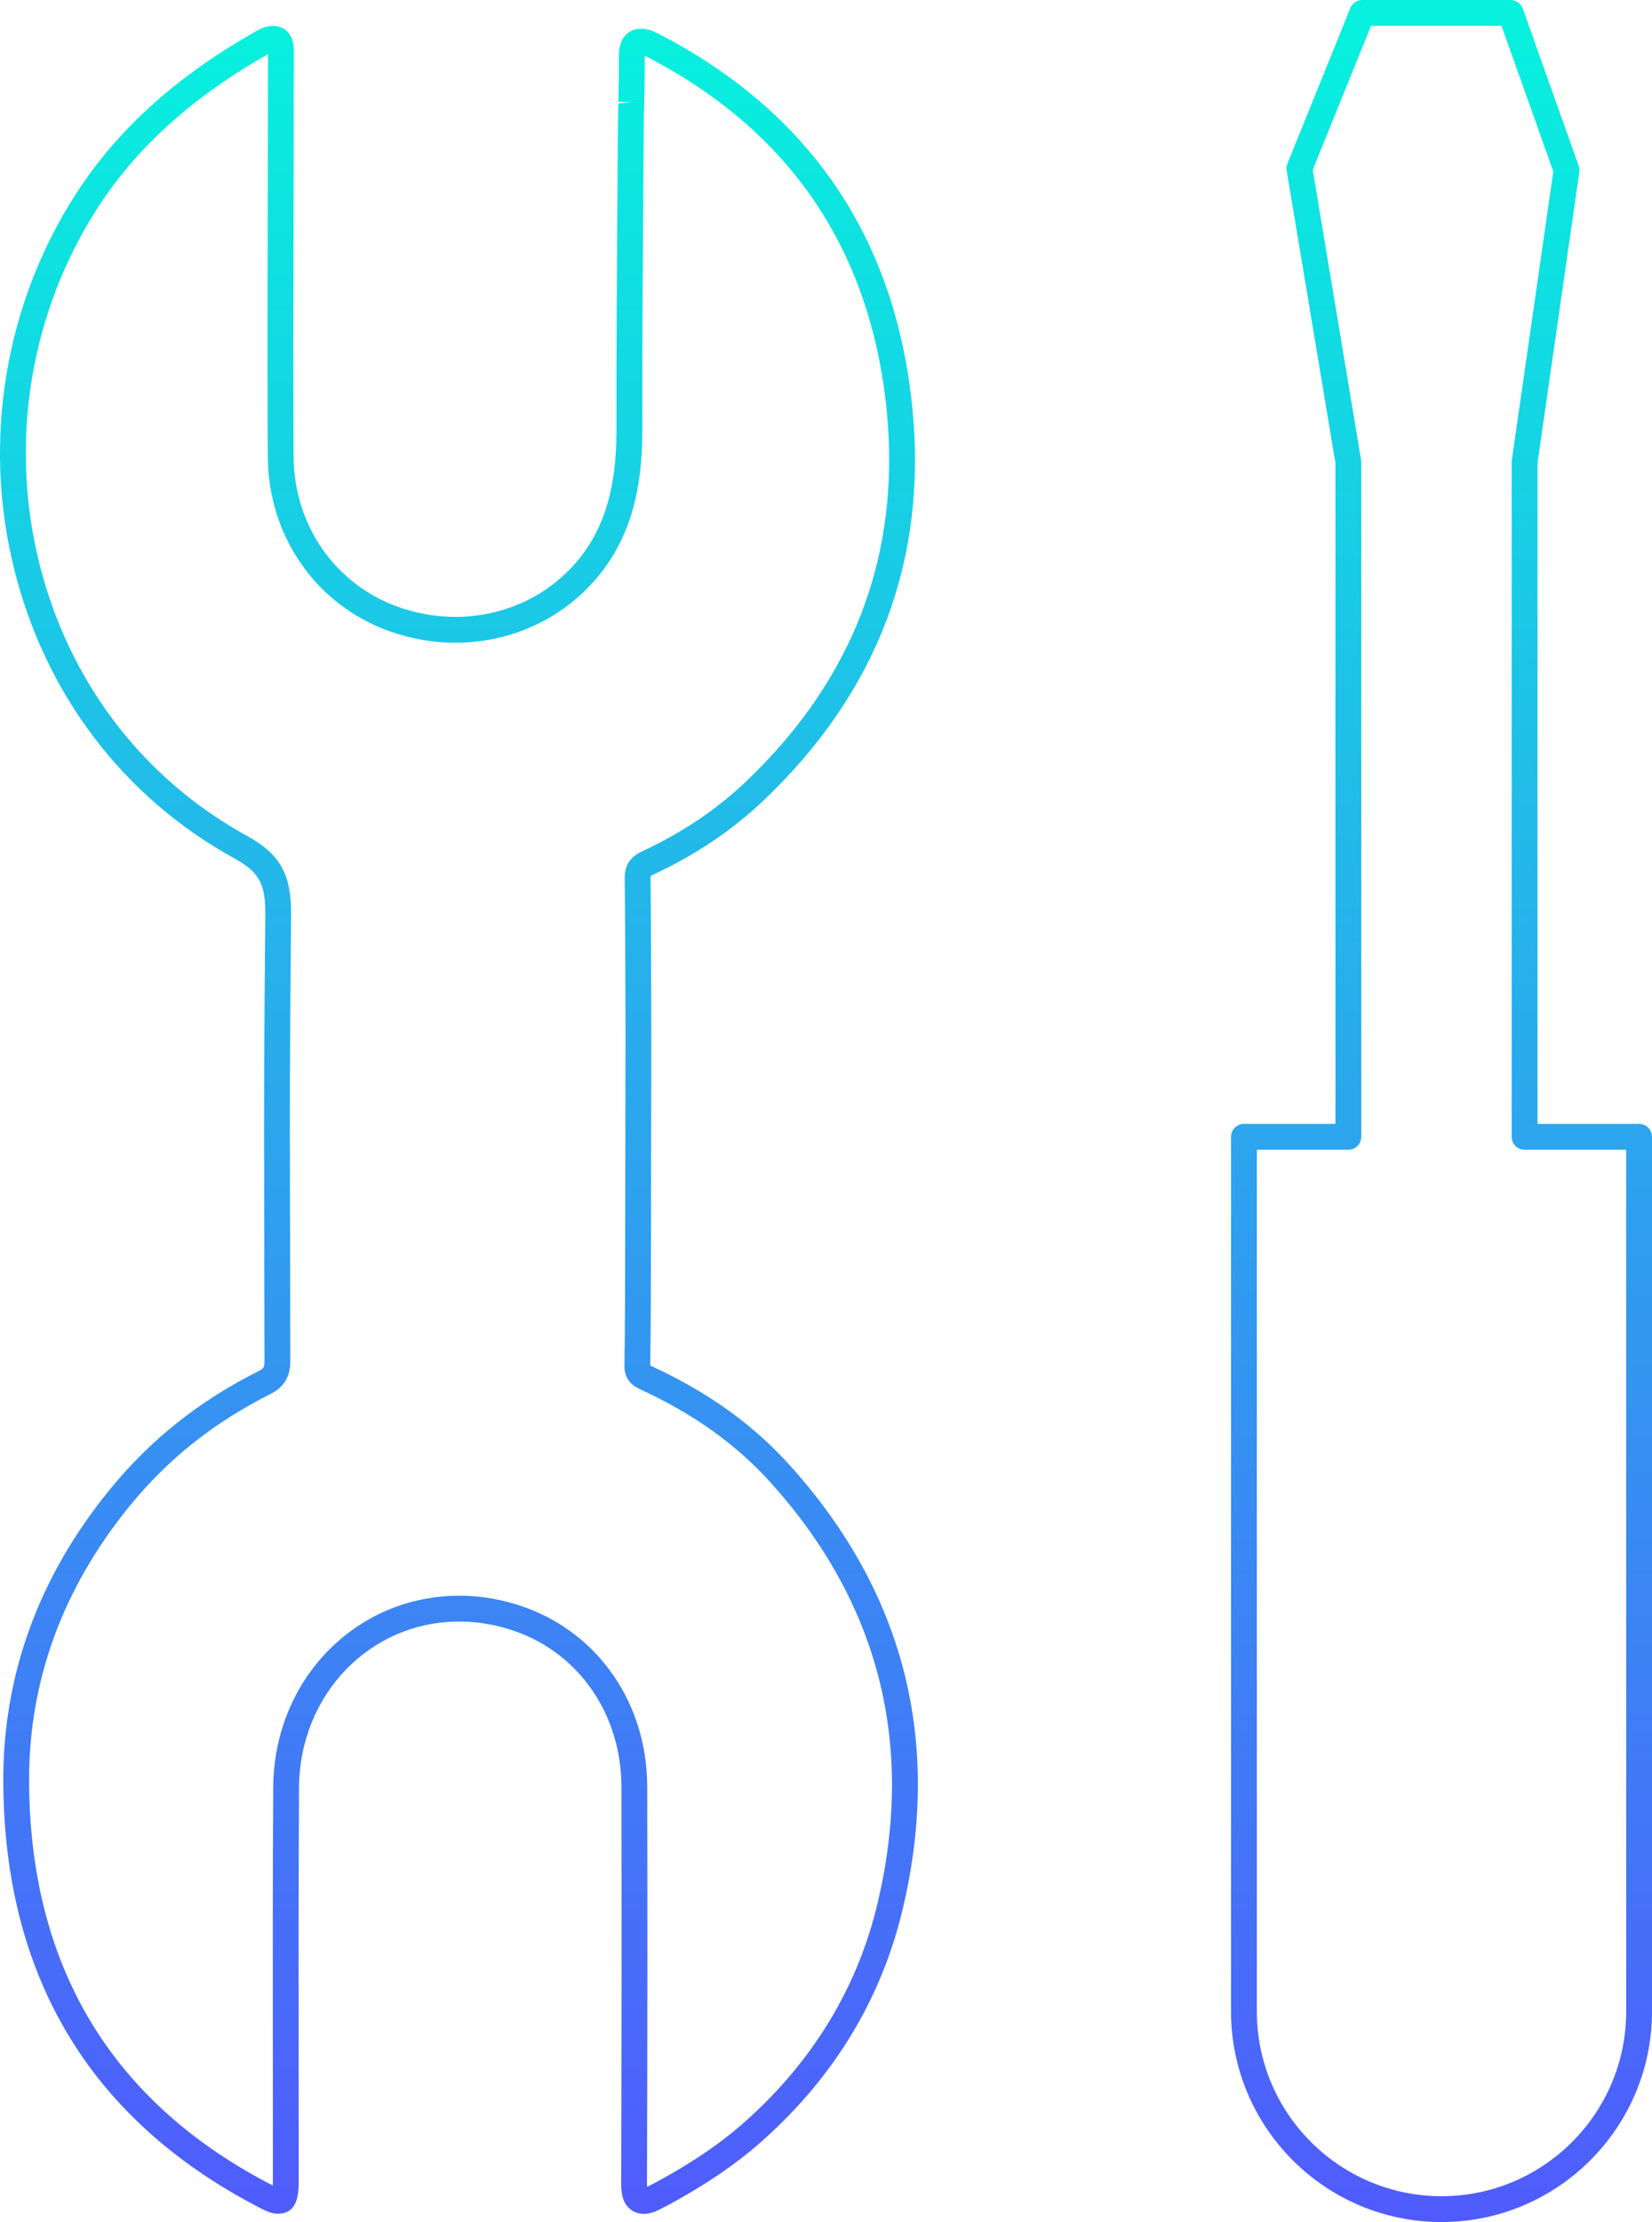
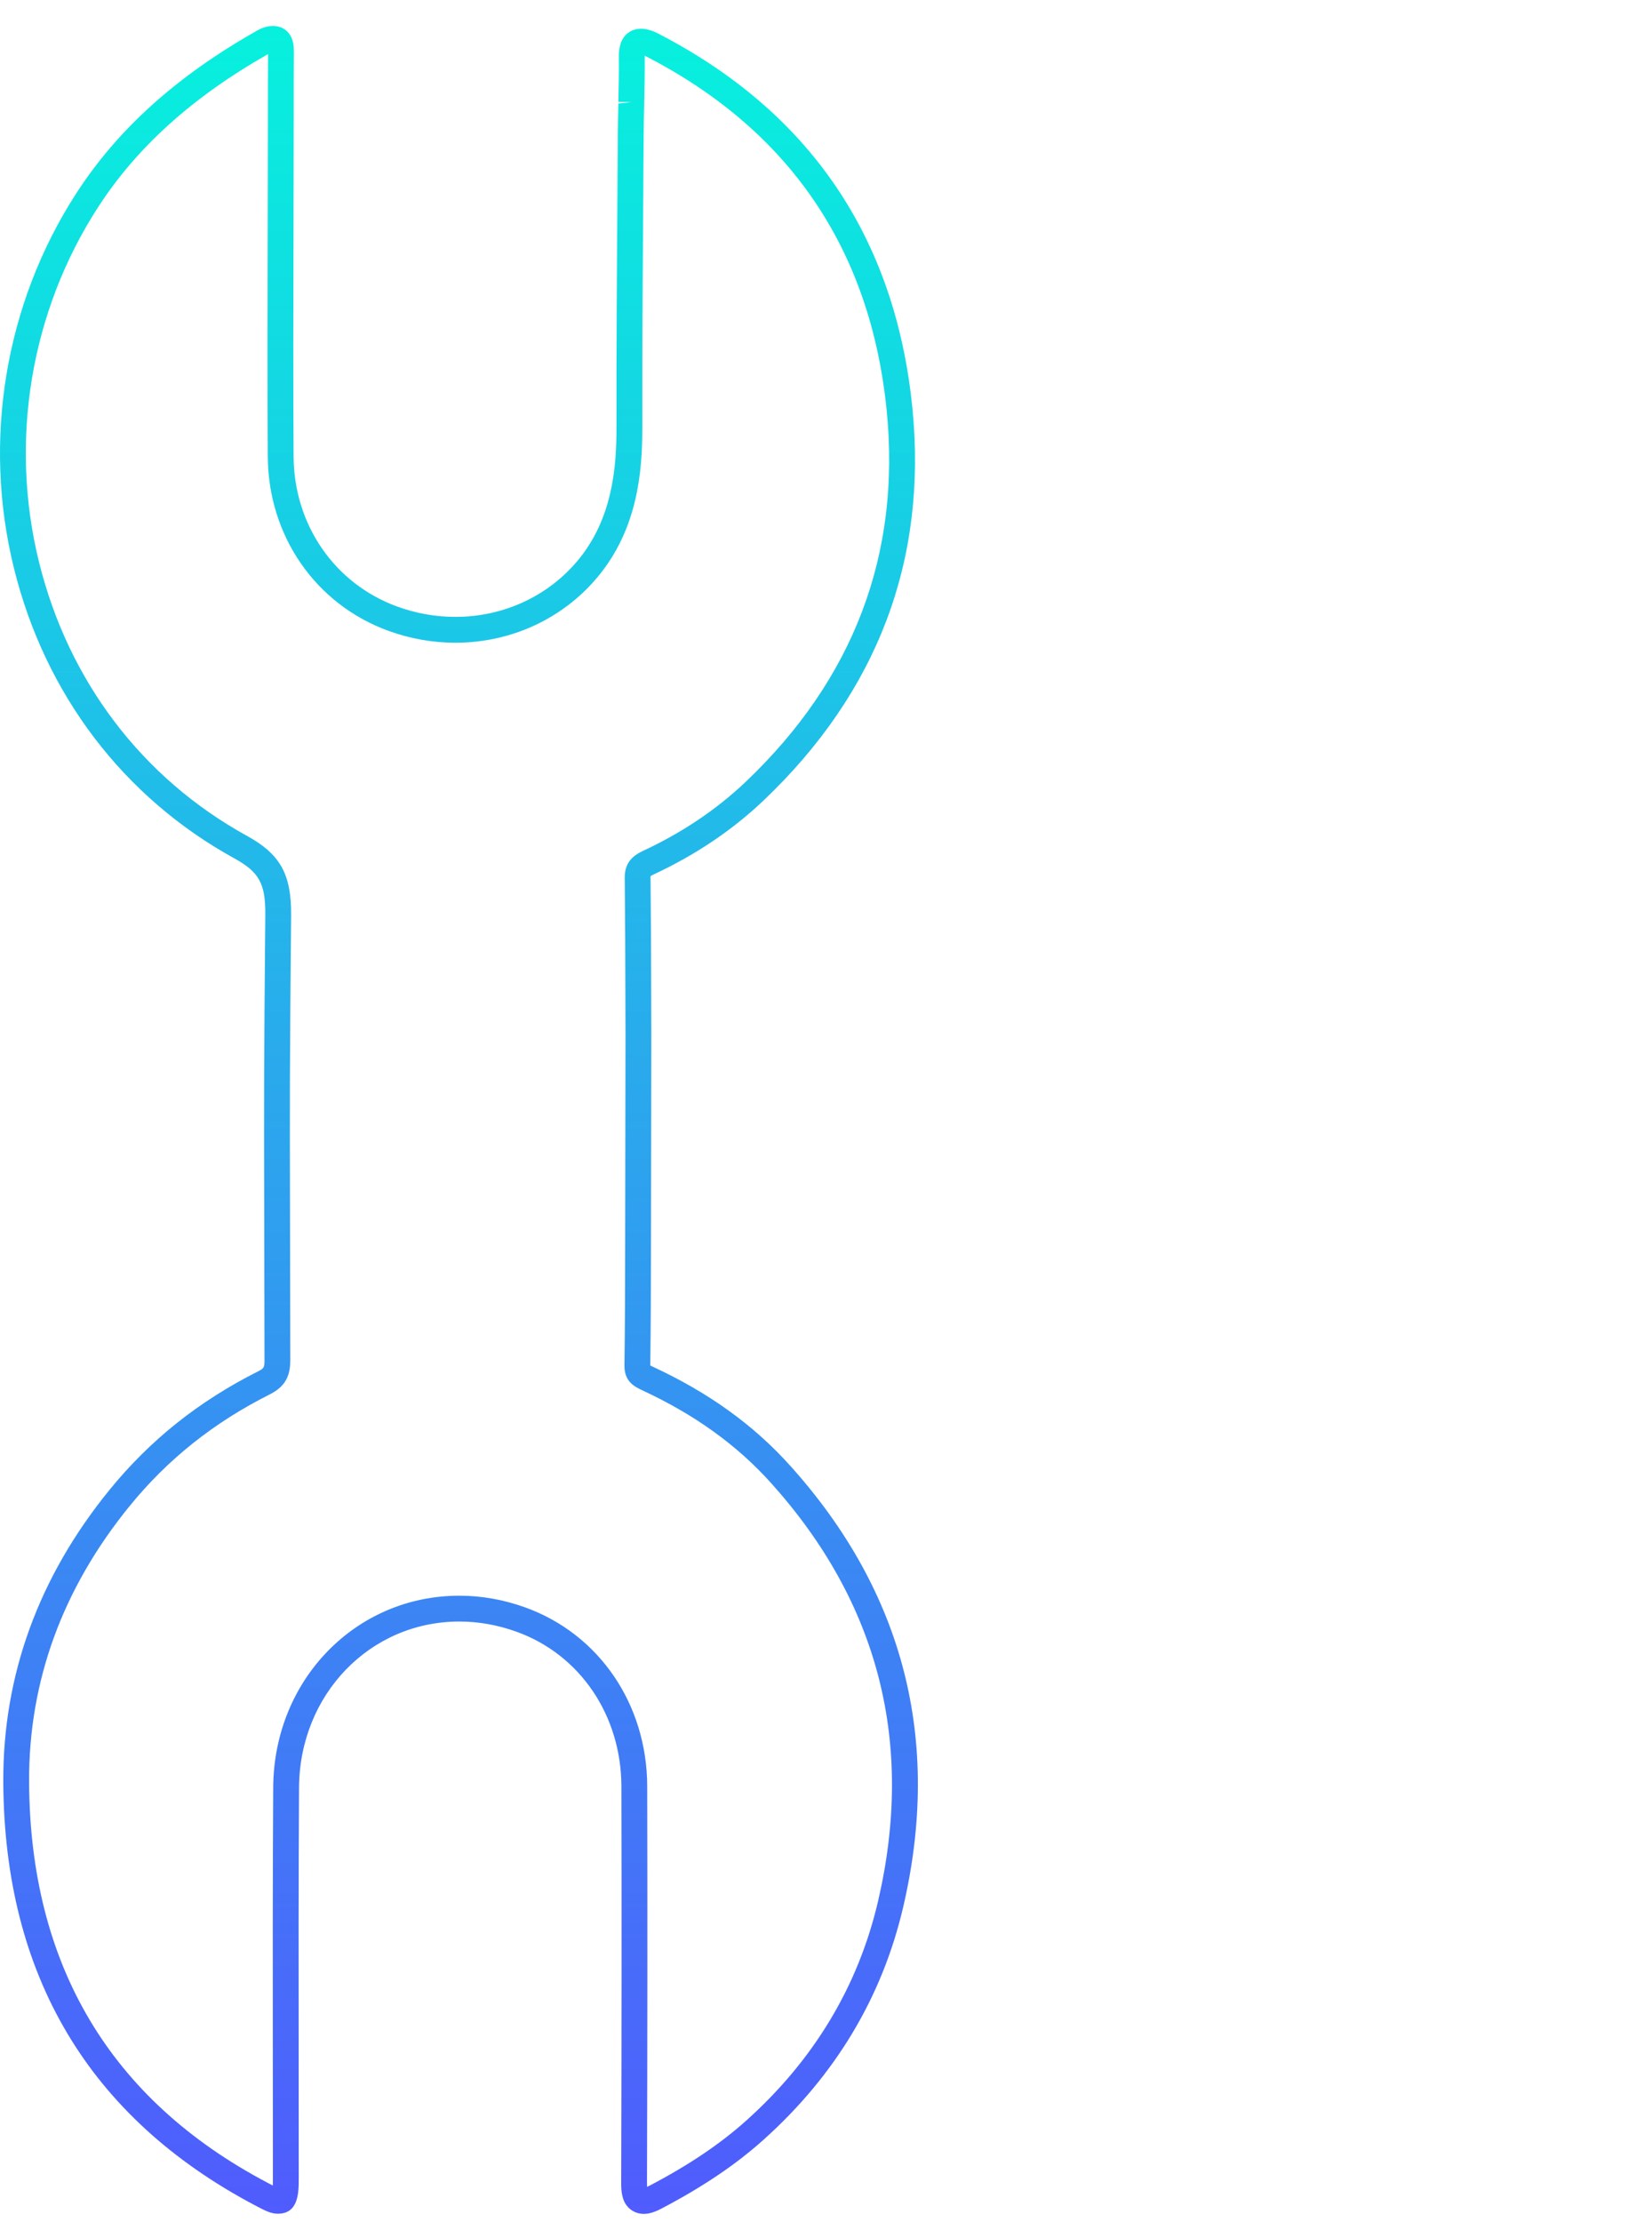
<svg xmlns="http://www.w3.org/2000/svg" version="1.1" x="0px" y="0px" width="127.994px" height="172.078px" viewBox="0 0 127.994 172.078" enable-background="new 0 0 127.994 172.078" xml:space="preserve">
  <g id="ekrany">
</g>
  <g id="numery-ikon">
</g>
  <g id="artwork">
    <g>
      <g>
        <linearGradient id="SVGID_1_" gradientUnits="userSpaceOnUse" x1="35.559" y1="-14.435" x2="35.559" y2="183.564">
          <stop offset="0" style="stop-color:#00FFDB" />
          <stop offset="1" style="stop-color:#5551FF" />
        </linearGradient>
        <path fill="url(#SVGID_1_)" d="M49.881,171.447c-0.455,0-0.875-0.172-1.184-0.483c-0.527-0.533-0.57-1.279-0.569-1.938     c0.034-11.365,0.039-21.403,0.017-30.689c-0.014-5.501-3.204-10.201-8.129-11.975c-1.453-0.522-2.942-0.788-4.425-0.788     c-6.922,0-12.379,5.646-12.422,12.854c-0.044,7.108-0.036,14.448-0.029,20.924c0.003,3.114,0.006,6.229,0.005,9.343     c-0.001,1.092-0.002,2.739-1.624,2.739c-0.532,0-0.991-0.241-1.75-0.641c-12.885-6.799-19.45-17.838-19.516-32.812     c-0.034-8.244,2.731-15.846,8.22-22.591c3.144-3.864,6.912-6.87,11.521-9.19c0.435-0.219,0.497-0.287,0.496-0.849l-0.023-12.02     c-0.019-8.722-0.022-10.293,0.086-22.47c0.021-2.427-0.471-3.328-2.394-4.384C9.558,61.744,3.493,53.765,1.082,44.01     c-2.45-9.909-0.695-20.484,4.814-29.016c3.223-4.992,7.818-9.126,14.048-12.638c0.89-0.501,1.791-0.443,2.317,0.089     c0.515,0.528,0.51,1.224,0.507,1.684c-0.011,1.633-0.011,3.262-0.011,4.895l-0.015,9.064c-0.014,5.378-0.029,11.396,0.005,17.275     c0.033,5.285,3.182,9.842,8.021,11.607c1.466,0.532,2.985,0.803,4.516,0.803c3.717,0,7.176-1.597,9.491-4.38     c2.66-3.197,2.994-7.148,2.988-10.233c-0.011-5.893,0.031-11.81,0.071-17.532l0.036-5.217c0.004-0.796,0.021-1.594,0.039-2.392     l1.002-0.105l-1-0.021c0.024-1.133,0.05-2.306,0.038-3.456c-0.007-0.495,0.042-1.217,0.538-1.735     c0.572-0.58,1.463-0.638,2.467-0.123c11.781,6.062,18.42,15.827,19.736,29.025c1.171,11.77-2.704,21.987-11.515,30.371     c-2.419,2.304-5.288,4.235-8.526,5.739c-0.148,0.068-0.218,0.116-0.246,0.139c0.002,0.012-0.001,0.049,0,0.109     c0.033,3.04,0.043,6.075,0.051,9.117l0.009,3.166l-0.027,16.217c-0.005,3.073-0.011,6.202-0.055,9.282     c0.073,0.038,0.166,0.082,0.215,0.105c4.313,2.001,7.787,4.502,10.616,7.646c8.825,9.799,11.773,21.309,8.761,34.211     c-1.63,6.97-5.264,13.021-10.802,17.987c-2.132,1.917-4.709,3.657-7.876,5.319C50.728,171.313,50.291,171.447,49.881,171.447z      M35.591,123.574c1.714,0,3.431,0.305,5.102,0.907c5.727,2.061,9.437,7.498,9.452,13.852c0.022,9.289,0.017,19.33-0.017,30.697     c0,0.136,0.003,0.242,0.007,0.325c0.063-0.028,0.138-0.064,0.229-0.112c3.021-1.586,5.464-3.232,7.472-5.038     c5.227-4.688,8.656-10.392,10.19-16.954c2.854-12.227,0.062-23.134-8.3-32.418c-2.645-2.938-5.908-5.284-9.976-7.172     c-0.557-0.262-1.389-0.654-1.369-1.925c0.044-3.077,0.05-6.206,0.055-9.233l0.027-16.257l-0.009-3.161     c-0.008-3.036-0.018-6.067-0.051-9.101c-0.015-1.26,0.741-1.775,1.402-2.084c3.042-1.413,5.73-3.221,7.991-5.374     c8.342-7.938,12.01-17.601,10.904-28.725c-1.244-12.48-7.521-21.714-18.659-27.444c-0.032-0.018-0.063-0.032-0.091-0.045     c0,0.03,0,0.063,0,0.101c0.012,1.174-0.014,2.369-0.039,3.522c0,0.001-0.002,0.128-0.002,0.128     c-0.017,0.787-0.035,1.573-0.039,2.359l-0.036,5.219c-0.04,5.719-0.082,11.631-0.071,17.515     c0.007,3.423-0.379,7.825-3.451,11.517c-2.696,3.241-6.716,5.101-11.028,5.101c-1.764,0-3.514-0.311-5.2-0.924     c-5.634-2.056-9.298-7.345-9.336-13.475c-0.035-5.888-0.02-11.91-0.006-17.225l0.016-9.127c0-1.613,0-3.223,0.01-4.835     c-5.861,3.329-10.176,7.22-13.192,11.891c-5.212,8.07-6.871,18.075-4.553,27.45c2.276,9.207,7.994,16.734,16.101,21.196     c2.592,1.423,3.458,2.977,3.43,6.154c-0.108,12.166-0.105,13.735-0.086,22.448l0.023,12.021c0.001,1.301-0.461,2.065-1.596,2.638     c-4.354,2.191-7.909,5.025-10.87,8.666c-5.189,6.378-7.804,13.551-7.771,21.321c0.063,14.177,6.269,24.623,18.448,31.05     c0.14,0.074,0.295,0.156,0.437,0.228c0.004-0.178,0.004-0.377,0.005-0.556c0.001-3.115-0.002-6.228-0.005-9.342     c-0.007-6.479-0.015-13.823,0.029-20.938C21.219,130.094,27.554,123.574,35.591,123.574z" />
      </g>
      <linearGradient id="SVGID_2_" gradientUnits="userSpaceOnUse" x1="111.686" y1="-14.435" x2="111.686" y2="183.565">
        <stop offset="0" style="stop-color:#00FFDB" />
        <stop offset="1" style="stop-color:#5551FF" />
      </linearGradient>
-       <path fill="url(#SVGID_2_)" d="M111.687,172.078c-8.993,0-16.309-7.315-16.309-16.307V88.038c0-0.553,0.448-1,1-1h7.09V35.864    L99.689,13.21c-0.03-0.182-0.01-0.368,0.059-0.539l4.874-12.046C104.775,0.247,105.142,0,105.55,0h11.491    c0.423,0,0.8,0.267,0.942,0.665l4.332,12.18c0.054,0.152,0.071,0.316,0.048,0.478l-3.239,22.53v51.186h7.871c0.552,0,1,0.447,1,1    v67.733C127.994,164.763,120.679,172.078,111.687,172.078z M97.378,89.038v66.733c0,7.889,6.419,14.307,14.309,14.307    c7.889,0,14.307-6.418,14.307-14.307V89.038h-7.871c-0.552,0-1-0.447-1-1V35.781c0-0.048,0.003-0.095,0.01-0.143l3.214-22.356    L116.334,2h-10.111l-4.515,11.159l3.746,22.458c0.009,0.054,0.014,0.109,0.014,0.164v52.257c0,0.553-0.448,1-1,1H97.378z" />
    </g>
  </g>
</svg>